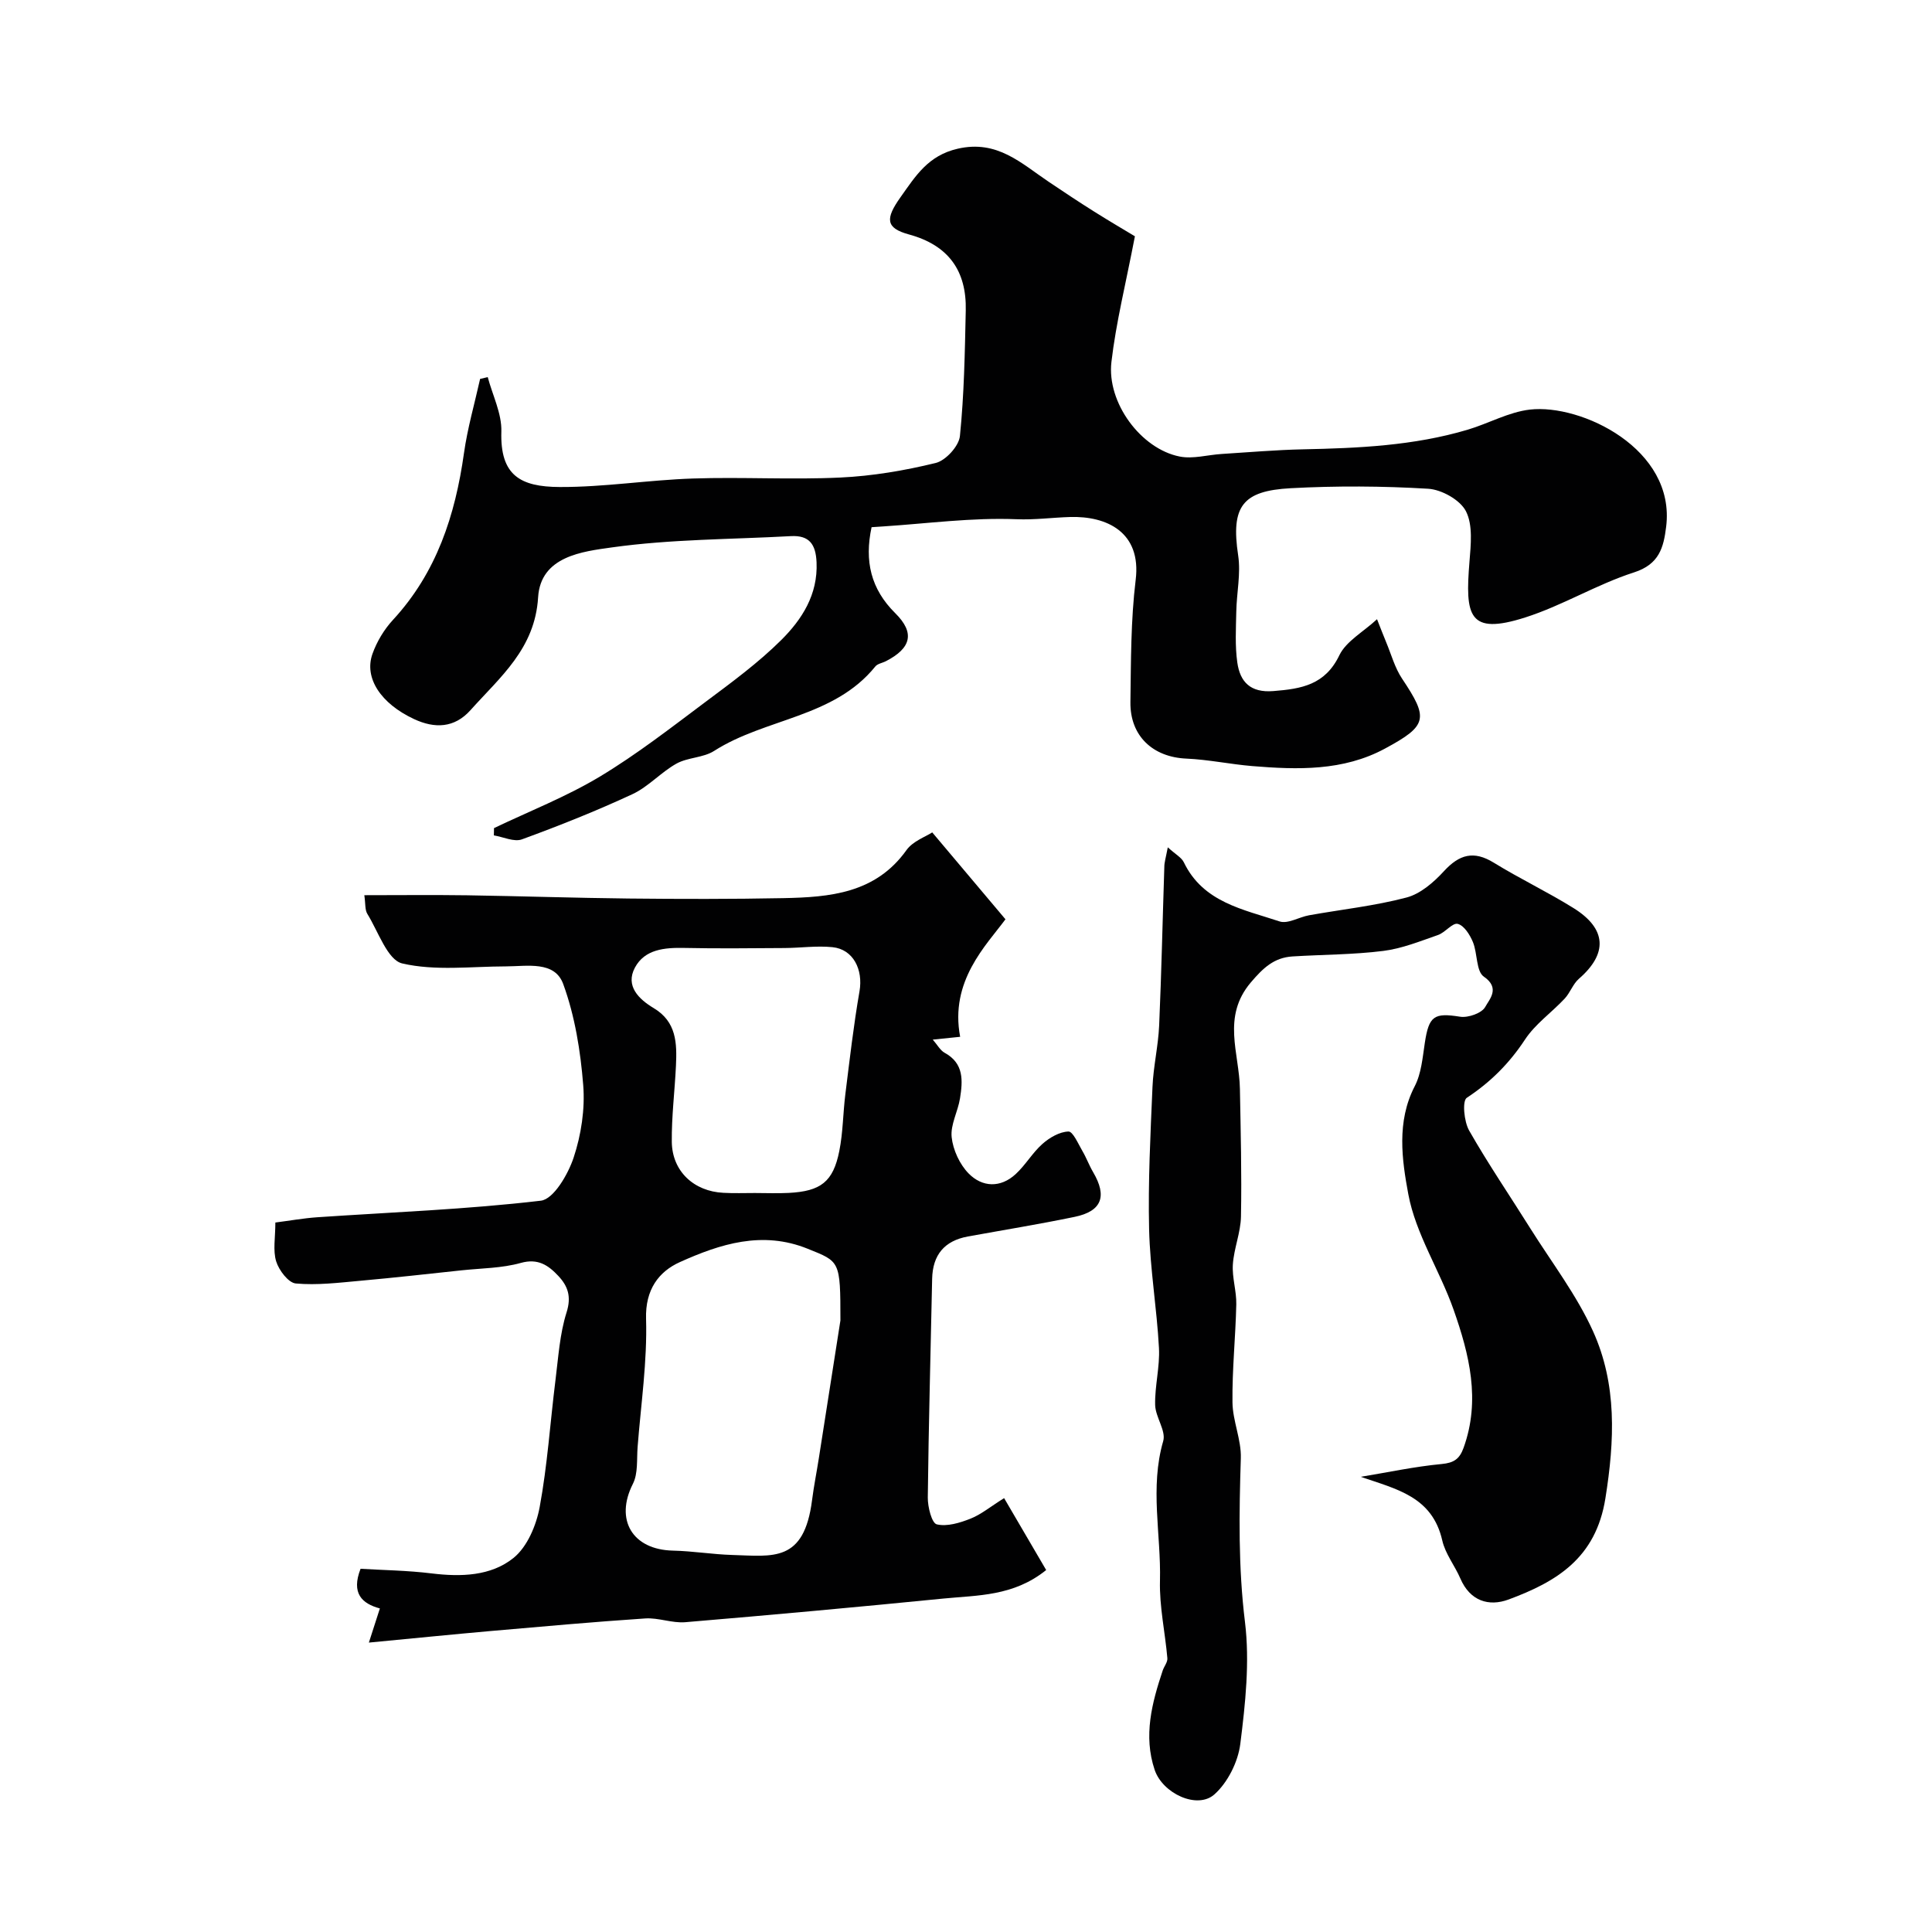
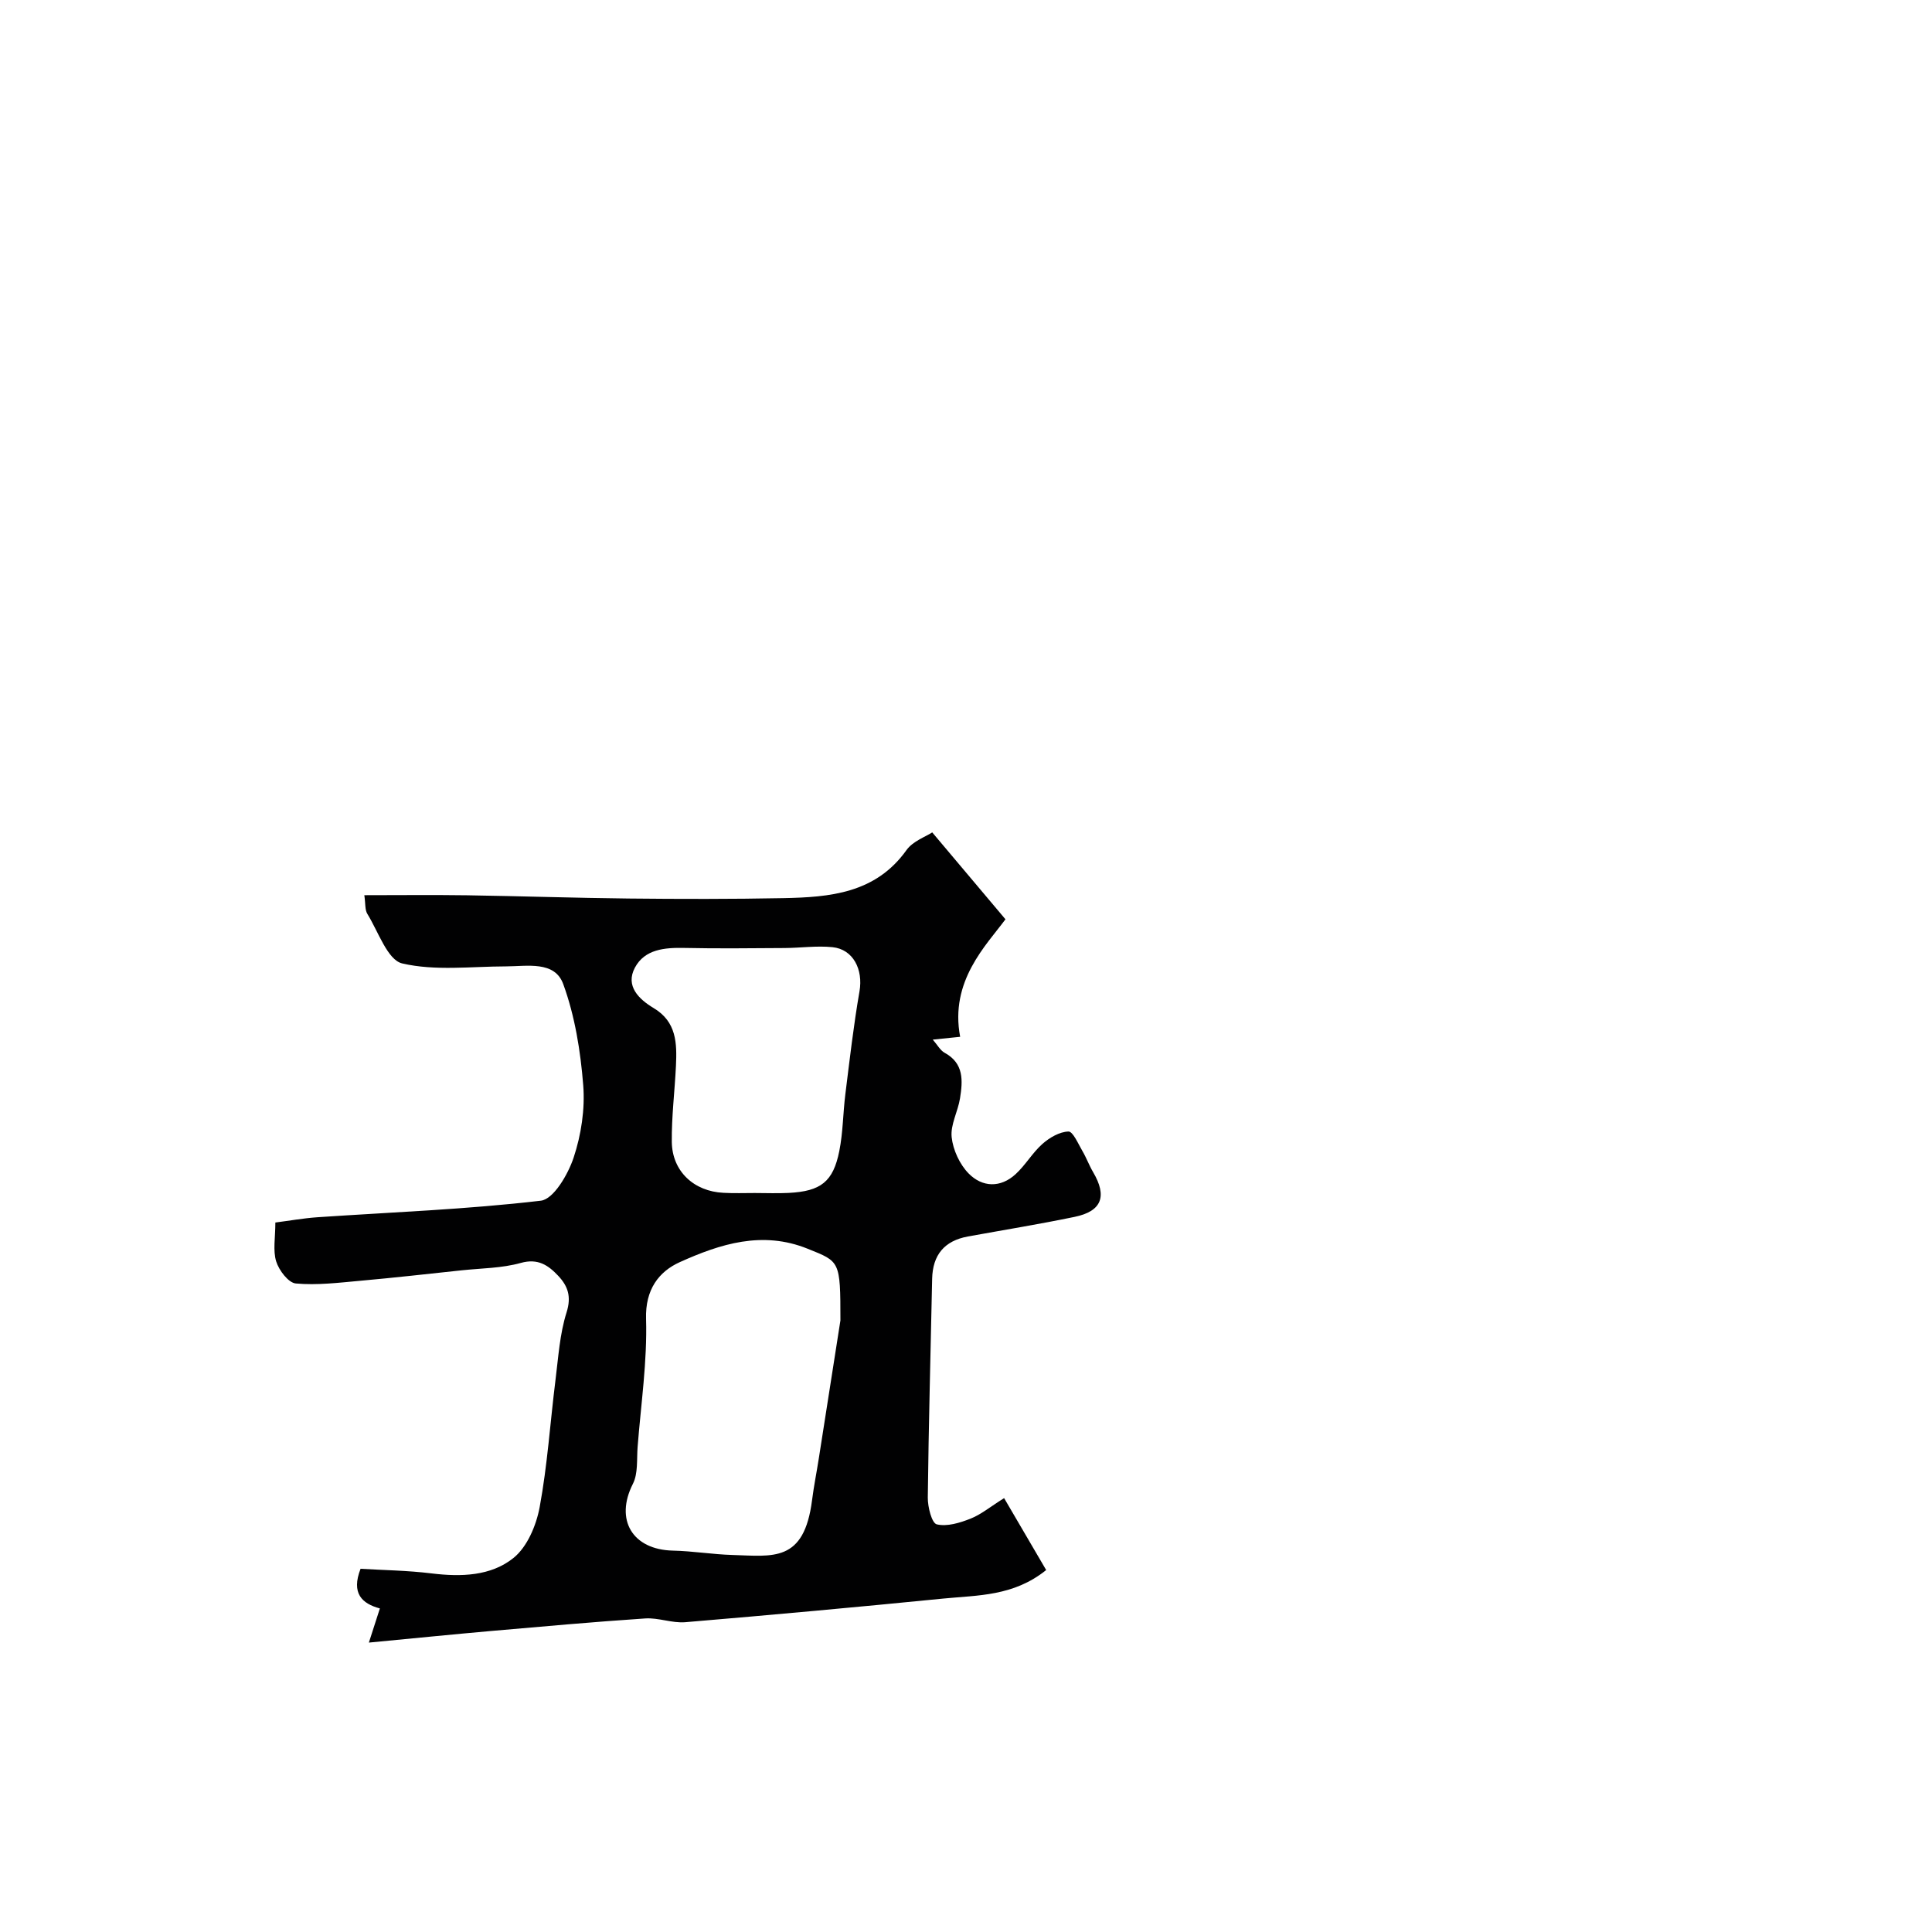
<svg xmlns="http://www.w3.org/2000/svg" enable-background="new 0 0 400 400" viewBox="0 0 400 400">
  <g fill="#010102">
    <path d="m207.89 310.17c3.07 5.24 5.88 10.05 8.71 14.89-6.78 5.46-14.18 5.2-21.24 5.9-17.81 1.77-35.64 3.4-53.48 4.9-2.72.23-5.55-.96-8.28-.78-10.66.71-21.3 1.67-31.95 2.6-8.03.71-16.05 1.52-25.28 2.4 1.07-3.32 1.63-5.05 2.28-7.07-3.71-1-5.98-3.12-4-8.21 4.62.28 9.71.34 14.73.96 6.07.74 12.25.56 16.93-3.2 2.84-2.28 4.72-6.74 5.42-10.52 1.61-8.68 2.18-17.56 3.28-26.34.59-4.69.88-9.52 2.29-13.98 1.04-3.28.27-5.45-1.71-7.56-2.06-2.19-4.19-3.69-7.78-2.68-3.9 1.09-8.1 1.09-12.17 1.52-7.02.75-14.03 1.54-21.05 2.17-4.44.4-8.95.96-13.35.56-1.53-.14-3.49-2.73-4.06-4.57-.7-2.27-.17-4.92-.17-8.05 2.97-.38 5.8-.89 8.66-1.09 15.45-1.05 30.95-1.62 46.31-3.43 2.64-.31 5.63-5.45 6.78-8.91 1.57-4.72 2.38-10.05 1.99-15-.56-7.07-1.72-14.32-4.14-20.94-1.77-4.86-7.46-3.67-11.88-3.66-7.19.01-14.62.98-21.45-.61-3.05-.71-4.96-6.6-7.22-10.25-.53-.85-.37-2.13-.63-3.88 7.19 0 14.23-.08 21.26.02 11.16.17 22.31.55 33.47.67 10.66.11 21.33.13 31.99-.08 9.65-.19 19.12-.97 25.53-9.95 1.32-1.85 3.96-2.76 5.33-3.66 4.99 5.92 9.71 11.53 15.16 17.99-3.98 5.38-11.58 12.79-9.38 24.33-2.38.24-3.79.38-5.67.58.97 1.11 1.55 2.23 2.46 2.73 4.04 2.2 3.75 5.82 3.18 9.43-.43 2.72-2 5.45-1.73 8.03.28 2.64 1.66 5.64 3.52 7.53 2.81 2.86 6.59 3.03 9.74.12 2.04-1.88 3.47-4.42 5.54-6.25 1.47-1.3 3.54-2.51 5.38-2.56.93-.03 2.02 2.55 2.89 4.03.83 1.41 1.39 2.97 2.22 4.38 2.94 5 1.81 8.09-3.83 9.26-7.33 1.52-14.73 2.72-22.09 4.06-4.87.89-7.3 3.81-7.41 8.77-.31 15.1-.73 30.19-.9 45.29-.02 1.94.82 5.29 1.86 5.54 2.13.51 4.79-.31 6.99-1.18 2.18-.86 4.07-2.45 6.95-4.25zm-33.89-36.79c0-12.43-.11-12.15-6.78-14.84-9.4-3.8-18.12-.99-26.45 2.76-4.38 1.97-7.19 5.69-7.01 11.74.26 8.82-1.06 17.69-1.75 26.53-.2 2.58.12 5.49-.98 7.65-3.76 7.41-.13 13.63 8.31 13.82 4.1.09 8.18.78 12.28.9 8.4.24 14.86 1.63 16.51-11.37.37-2.9.95-5.77 1.4-8.65 1.7-10.81 3.39-21.61 4.47-28.54zm-17.72-26.38c2.33 0 4.67.1 7-.02 6.66-.34 9.22-2.3 10.49-8.68.77-3.85.76-7.84 1.25-11.75.89-7.11 1.7-14.25 2.93-21.31.78-4.5-1.29-8.71-5.61-9.14-3.27-.33-6.62.16-9.93.18-6.9.04-13.79.13-20.69-.02-4.11-.09-8.23.26-10.27 4.08-2.03 3.81.84 6.55 3.88 8.37 4.77 2.85 4.83 7.31 4.62 11.93-.25 5.27-.92 10.53-.86 15.79.08 6.07 4.57 10.24 10.7 10.53 2.15.12 4.32.04 6.49.04z" />
-     <path d="m285.1 128.2c.62 1.57 1.24 3.2 1.91 4.81 1.05 2.52 1.78 5.26 3.27 7.49 5.5 8.24 5.34 9.71-3.58 14.51-8.62 4.64-18.03 4.37-27.42 3.6-4.57-.38-9.1-1.35-13.67-1.55-6.92-.3-11.67-4.68-11.57-11.71.12-8.44.07-16.94 1.09-25.29 1.22-9.93-6.03-13.24-13.56-13.02-3.72.11-7.33.62-11.15.46-9.15-.37-18.37.89-27.56 1.49-.8.05-1.6.11-2.41.16-1.5 7.01-.16 12.79 4.91 17.81 4.11 4.07 3.3 7.24-1.96 9.94-.73.37-1.71.51-2.17 1.08-8.6 10.64-22.76 10.69-33.38 17.49-2.23 1.43-5.42 1.32-7.78 2.62-3.22 1.79-5.82 4.79-9.12 6.33-7.47 3.47-15.15 6.53-22.89 9.36-1.62.59-3.86-.5-5.81-.82.01-.5.02-1.01.03-1.51 7.32-3.5 14.96-6.49 21.89-10.65 7.67-4.61 14.79-10.16 21.98-15.54 5.38-4.02 10.86-8.04 15.6-12.75 4.28-4.26 7.6-9.39 7.31-16.08-.16-3.71-1.47-5.64-5.32-5.43-12.35.68-24.81.62-37.02 2.33-6.05.85-14.79 1.8-15.31 10.34-.65 10.66-7.86 16.49-13.99 23.35-3.35 3.75-7.44 3.84-11.69 1.86-6.87-3.2-10.39-8.5-8.62-13.49.9-2.54 2.42-5.07 4.25-7.05 9.04-9.79 12.89-21.66 14.7-34.52.73-5.18 2.2-10.25 3.34-15.37.53-.12 1.05-.25 1.58-.37 1 3.76 2.93 7.55 2.82 11.28-.27 9.03 3.88 11.44 12.09 11.47 9.19.04 18.38-1.46 27.59-1.76 10.15-.34 20.35.28 30.49-.2 6.64-.31 13.31-1.44 19.77-3.02 2.07-.51 4.79-3.49 5-5.57.88-8.62 1.02-17.32 1.21-26 .19-8.22-3.58-13.51-11.76-15.74-4.88-1.33-4.9-3.28-1.74-7.72 3.14-4.42 5.7-8.62 11.83-10.03 8.2-1.89 13.15 3.03 18.86 6.86 3.11 2.09 6.23 4.17 9.4 6.16 3.29 2.07 6.66 4.04 8.43 5.11-1.89 9.84-3.91 17.86-4.86 26.01-.99 8.45 6.12 18.01 14.13 19.59 2.75.55 5.78-.35 8.69-.53 5.6-.35 11.19-.84 16.79-.96 11.52-.24 22.99-.75 34.13-4.06 4.34-1.29 8.5-3.66 12.9-4.17 10.63-1.22 30.2 8.14 28.21 24.25-.53 4.3-1.42 7.78-6.66 9.46-7.71 2.48-14.81 6.87-22.53 9.33-11.79 3.76-12.44-.37-11.53-11.56.28-3.5.73-7.56-.73-10.43-1.19-2.34-5.03-4.49-7.82-4.66-9.47-.57-19.01-.62-28.48-.11-9.94.54-12.41 3.7-10.86 13.92.57 3.77-.32 7.74-.39 11.62-.07 3.52-.28 7.09.21 10.54.57 4.01 2.7 6.3 7.45 5.92 5.83-.46 10.75-1.27 13.7-7.46 1.42-2.88 4.94-4.79 7.78-7.42z" />
-     <path d="m241.78 175.43c1.6 1.46 2.84 2.1 3.32 3.1 4.01 8.32 12.32 9.74 19.82 12.24 1.7.57 4.03-.9 6.1-1.27 6.74-1.21 13.6-1.94 20.19-3.68 2.88-.76 5.63-3.15 7.74-5.45 3.2-3.48 6.17-4.32 10.34-1.75 5.39 3.32 11.14 6.05 16.51 9.4 6.88 4.29 7.08 9.44 1.09 14.63-1.23 1.07-1.8 2.88-2.94 4.1-2.69 2.88-6.09 5.25-8.21 8.47-3.25 4.94-7.14 8.83-12.06 12.07-.97.64-.57 4.92.49 6.78 3.95 6.93 8.46 13.54 12.7 20.31 4.41 7.02 9.55 13.73 12.94 21.22 4.99 11.01 4.49 22.6 2.57 34.62-1.98 12.41-10.13 17.26-20.04 20.94-4.1 1.52-7.98.31-9.98-4.33-1.15-2.67-3.12-5.11-3.75-7.88-2.07-9.1-9.44-10.62-16.88-13.19 5.58-.92 11.13-2.12 16.75-2.65 2.56-.24 3.71-1.06 4.54-3.36 3.56-9.87 1.18-19.36-2.08-28.62-2.85-8.09-7.84-15.65-9.37-23.91-1.31-7.07-2.46-15 1.33-22.32 1.37-2.64 1.63-5.93 2.09-8.96.85-5.64 1.93-6.29 7.31-5.44 1.67.26 4.51-.74 5.21-2.04.82-1.53 3.18-3.87-.3-6.26-1.61-1.11-1.29-4.81-2.26-7.16-.62-1.5-1.83-3.43-3.14-3.76-1.08-.28-2.59 1.78-4.08 2.3-3.72 1.29-7.48 2.82-11.35 3.3-6.21.78-12.51.75-18.77 1.14-3.83.24-6.08 2.37-8.64 5.38-6.05 7.14-2.39 14.62-2.26 22.02.16 8.82.39 17.64.22 26.45-.06 3.31-1.46 6.59-1.68 9.92-.18 2.73.77 5.51.71 8.26-.15 6.76-.87 13.52-.79 20.28.04 3.86 1.85 7.73 1.73 11.56-.36 11.34-.54 22.57.86 33.94 1.01 8.27.08 16.9-.97 25.24-.47 3.71-2.6 7.98-5.36 10.44-3.54 3.16-10.72-.18-12.37-5.08-2.37-7.06-.57-13.86 1.67-20.58.29-.86 1.03-1.72.96-2.53-.46-5.36-1.67-10.71-1.53-16.04.24-9.62-2.13-19.27.67-28.92.62-2.14-1.61-4.96-1.67-7.49-.09-3.92 1-7.89.79-11.79-.44-8.2-1.84-16.36-2.04-24.56-.23-9.82.28-19.66.7-29.48.18-4.25 1.19-8.46 1.38-12.71.48-10.93.71-21.87 1.07-32.8-.01-.95.29-1.86.72-4.1z" />
  </g>
</svg>